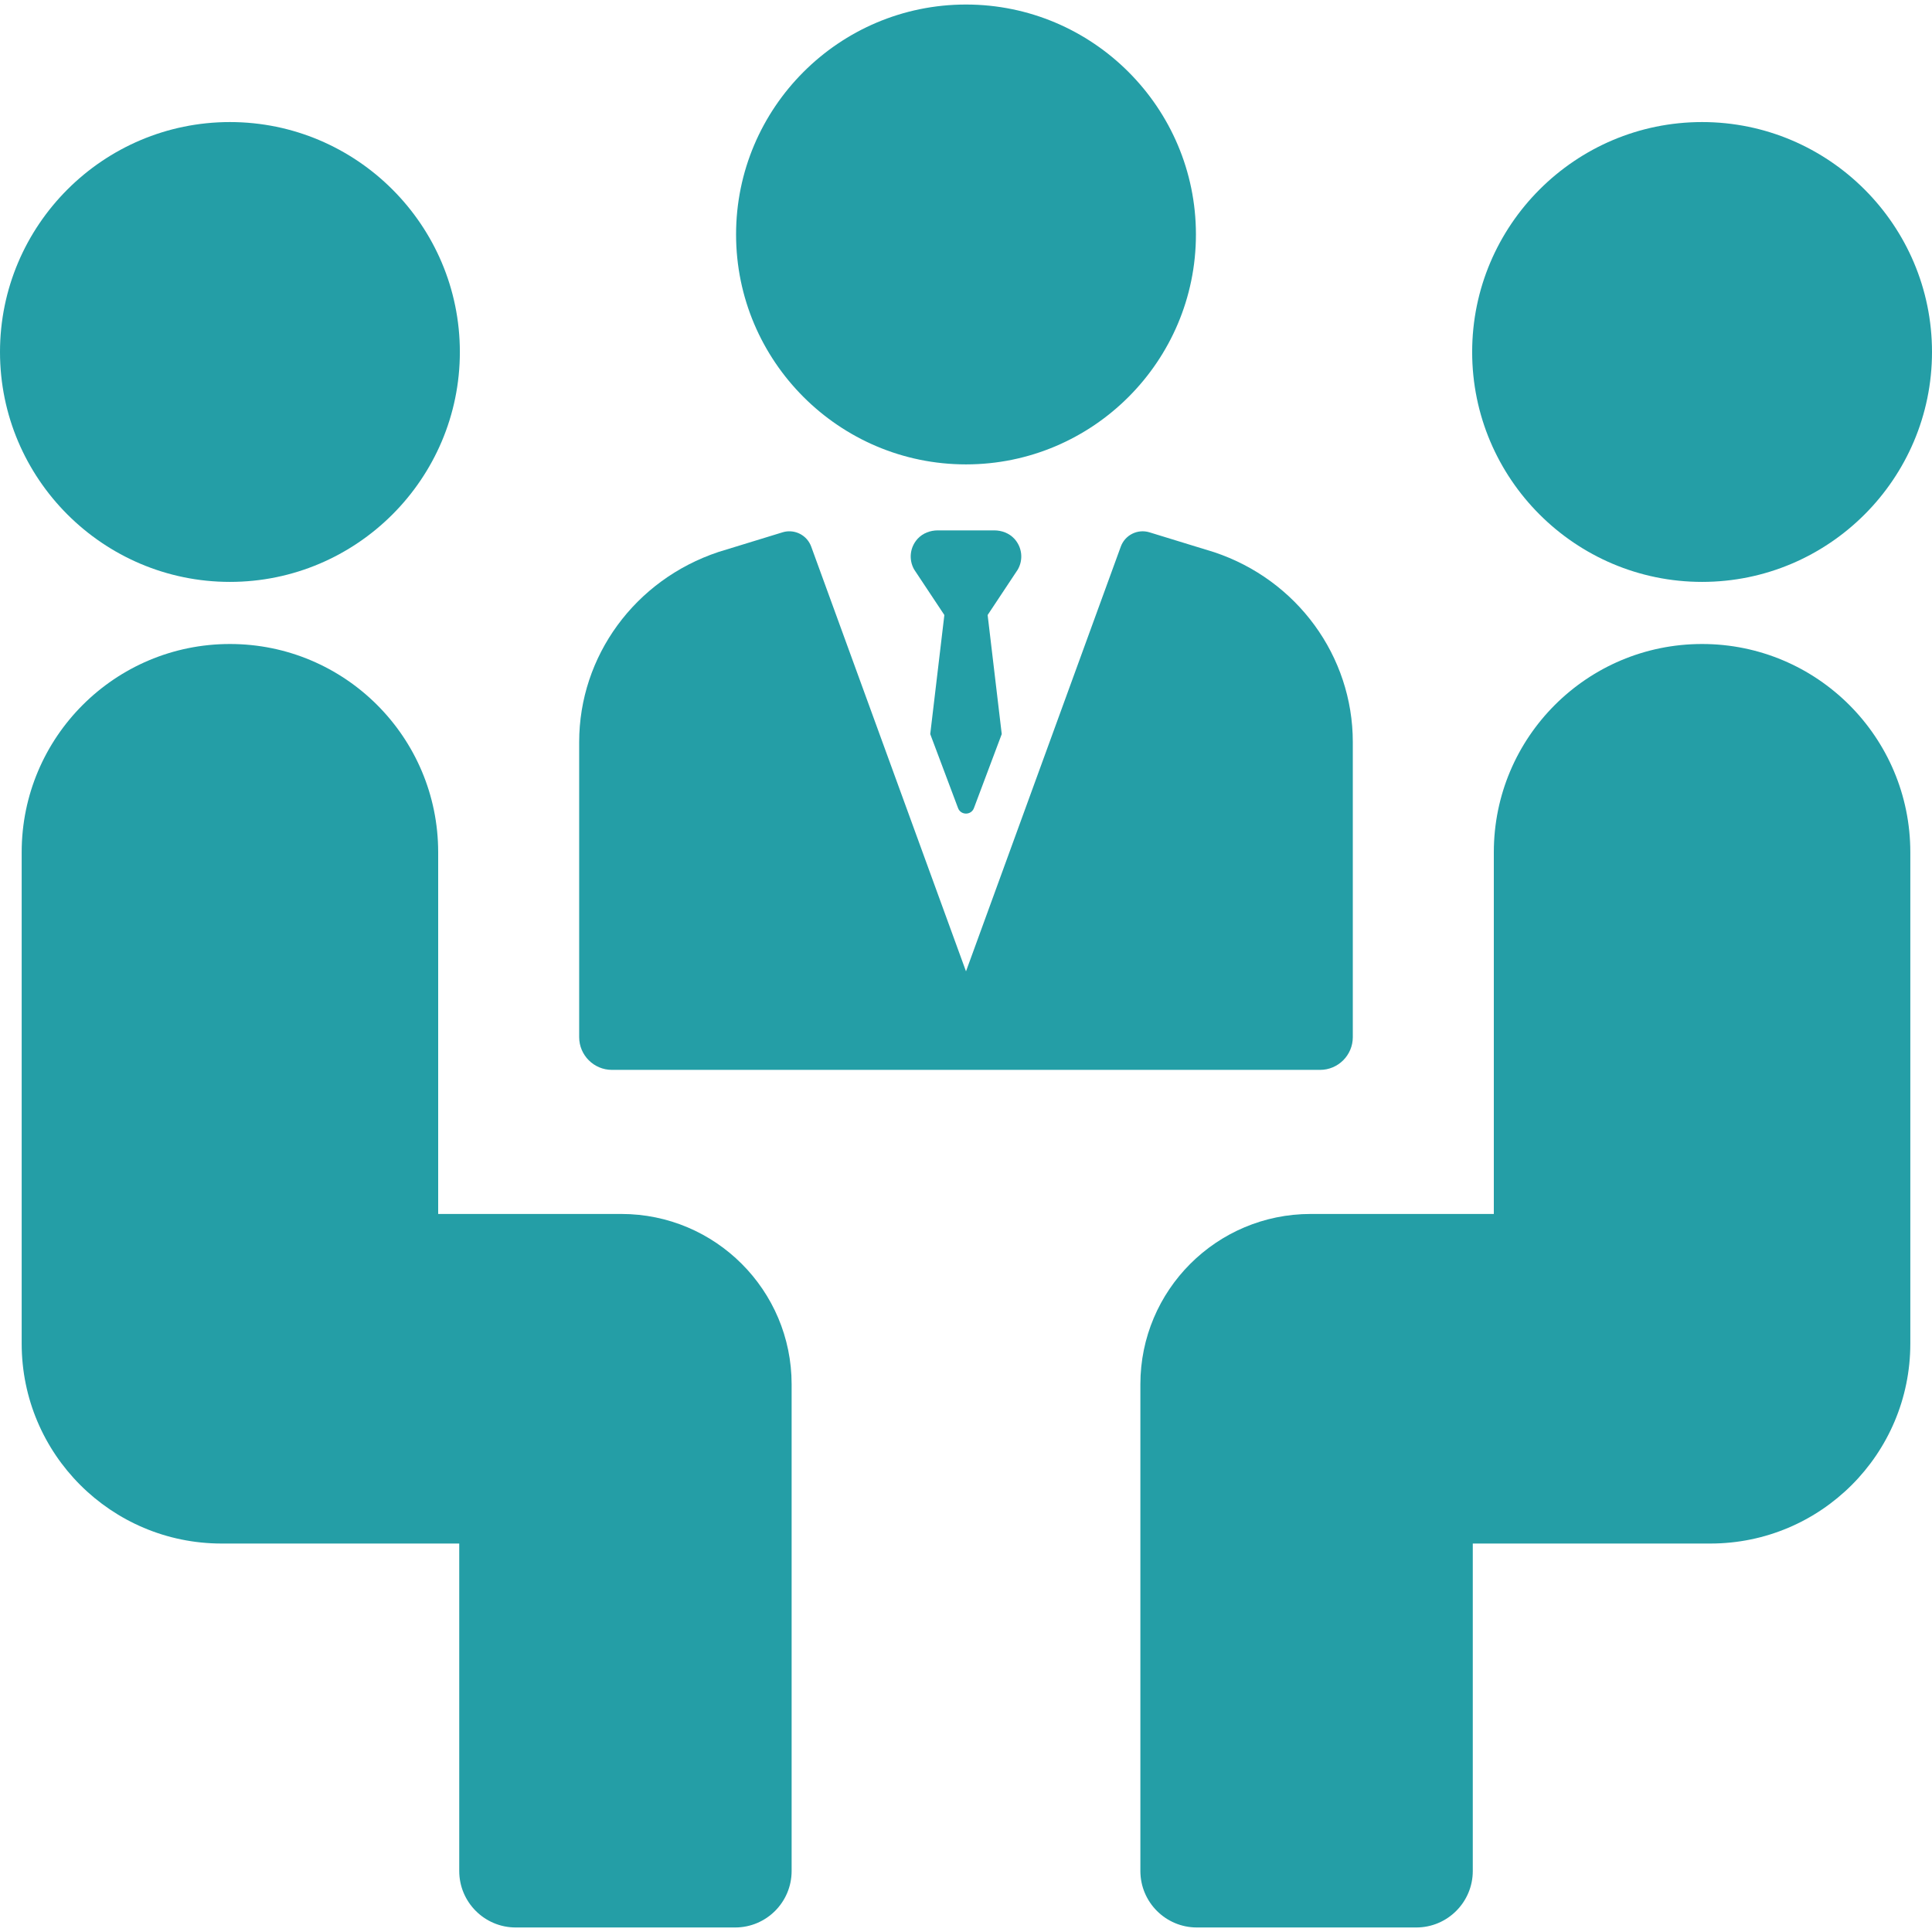
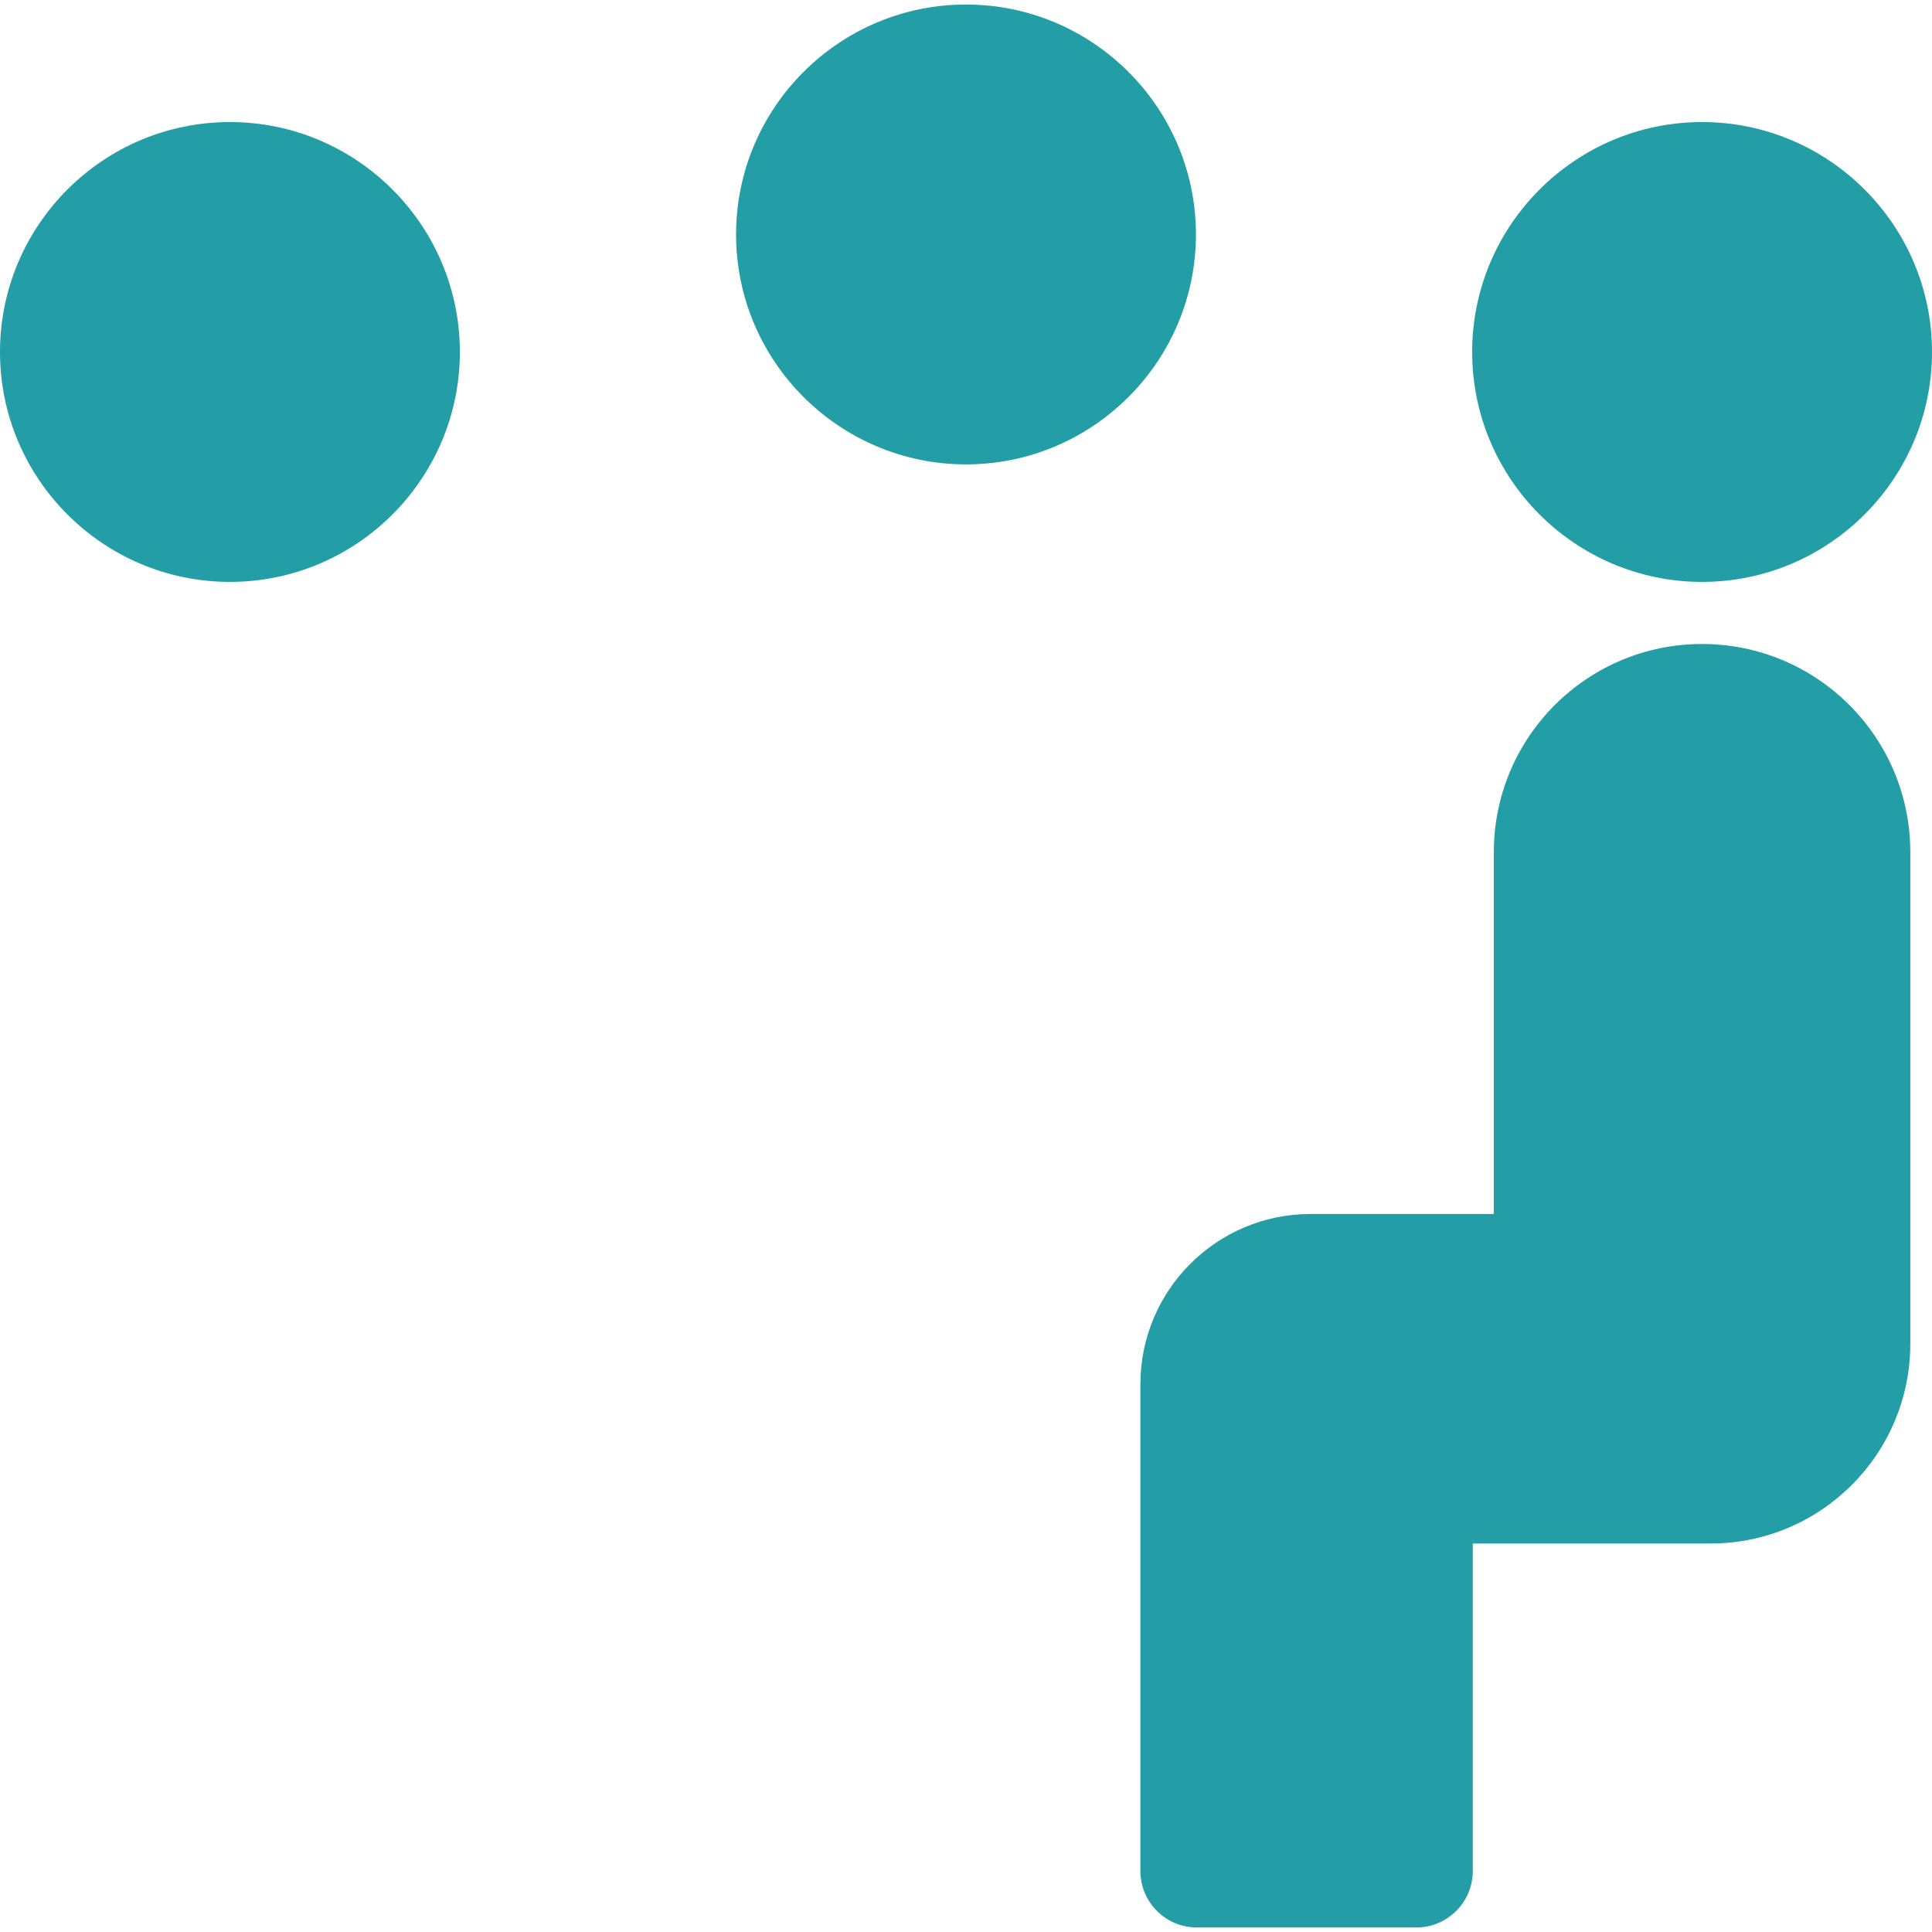
<svg xmlns="http://www.w3.org/2000/svg" width="90" height="90" id="screenshot-f3f128e0-16e4-807c-8006-7920136faacb" viewBox="0 0 90 90" fill="none" version="1.1">
  <g id="shape-f3f128e0-16e4-807c-8006-7920136faacb" height="800" width="800" rx="0" ry="0" style="fill: rgb(0, 0, 0);">
    <g id="shape-f3f128e0-16e4-807c-8006-792013709dea" style="display: none;">
      <g class="fills" id="fills-f3f128e0-16e4-807c-8006-792013709dea">
        <rect width="90" height="90" x="0" transform="matrix(1, 0, 0, 1, 0, 0)" style="fill: rgb(36, 158, 166); fill-opacity: 1;" ry="0" fill="none" rx="0" y="0" />
      </g>
    </g>
    <g id="shape-f3f128e0-16e4-807c-8006-79201370f017">
      <g class="fills" id="fills-f3f128e0-16e4-807c-8006-79201370f017">
        <path d="M45,21.633C50.906,21.633,55.711,16.828,55.711,10.922C55.711,5.017,50.906,0.211,45,0.211C39.094,0.211,34.289,5.017,34.289,10.922C34.289,16.828,39.094,21.633,45,21.633Z" style="fill: rgb(36, 158, 166); fill-opacity: 1;" />
      </g>
    </g>
    <g id="shape-f3f128e0-16e4-807c-8006-7920137103bd">
      <g class="fills" id="fills-f3f128e0-16e4-807c-8006-7920137103bd">
-         <path d="M47.252,25.097C47.014,24.838,46.666,24.707,46.314,24.707L43.686,24.707C43.334,24.707,42.986,24.838,42.748,25.097C42.379,25.499,42.326,26.08,42.587,26.533L43.992,28.65L43.334,34.196L44.628,37.64C44.755,37.987,45.245,37.987,45.371,37.64L46.665,34.196L46.008,28.65L47.412,26.533C47.674,26.08,47.621,25.499,47.252,25.097Z" style="fill: rgb(36, 158, 166); fill-opacity: 1;" />
-       </g>
+         </g>
    </g>
    <g id="shape-f3f128e0-16e4-807c-8006-7920137103be">
      <g class="fills" id="fills-f3f128e0-16e4-807c-8006-7920137103be">
-         <path d="M28.506,49.839L61.494,49.839C62.335,49.839,63.019,49.155,63.019,48.313L63.019,34.57C63.019,30.566,60.424,27.01,56.56,25.723L53.548,24.798C52.997,24.628,52.409,24.92,52.211,25.463L45,45.249L37.789,25.463C37.628,25.024,37.215,24.75,36.771,24.75C36.666,24.75,36.559,24.765,36.453,24.798L33.464,25.715C29.576,27.011,26.98,30.566,26.98,34.57L26.98,48.313C26.98,49.155,27.665,49.839,28.506,49.839Z" style="fill: rgb(36, 158, 166); fill-opacity: 1;" />
-       </g>
+         </g>
    </g>
    <g id="shape-f3f128e0-16e4-807c-8006-7920137103bf">
      <g class="fills" id="fills-f3f128e0-16e4-807c-8006-7920137103bf">
        <path d="M10.711,27.107C16.617,27.107,21.422,22.302,21.422,16.397C21.422,10.491,16.616,5.686,10.711,5.686C4.805,5.686,0,10.491,0,16.397C0,22.303,4.805,27.107,10.711,27.107Z" style="fill: rgb(36, 158, 166); fill-opacity: 1;" />
      </g>
    </g>
    <g id="shape-f3f128e0-16e4-807c-8006-7920137103c0">
      <g class="fills" id="fills-f3f128e0-16e4-807c-8006-7920137103c0">
-         <path d="M28.943,56.551L20.412,56.551L20.412,39.702C20.412,34.343,16.068,30,10.711,30C5.353,30,1.01,34.343,1.01,39.701L1.01,62.59C1.01,67.734,5.18,71.904,10.324,71.904L21.393,71.904L21.393,87.157C21.393,88.61,22.571,89.789,24.025,89.789L34.245,89.789C35.699,89.789,36.877,88.61,36.877,87.157L36.877,64.486C36.877,60.104,33.325,56.551,28.943,56.551Z" style="fill: rgb(36, 158, 166); fill-opacity: 1;" />
-       </g>
+         </g>
    </g>
    <g id="shape-f3f128e0-16e4-807c-8006-792013717e51">
      <g class="fills" id="fills-f3f128e0-16e4-807c-8006-792013717e51">
        <path d="M79.289,27.107C85.195,27.107,90,22.302,90,16.397C90,10.491,85.195,5.686,79.289,5.686C73.384,5.686,68.579,10.491,68.579,16.397C68.578,22.303,73.383,27.107,79.289,27.107Z" style="fill: rgb(36, 158, 166); fill-opacity: 1;" />
      </g>
    </g>
    <g id="shape-f3f128e0-16e4-807c-8006-792013717e52">
      <g class="fills" id="fills-f3f128e0-16e4-807c-8006-792013717e52">
        <path d="M79.289,30C73.931,30,69.588,34.343,69.588,39.701L69.588,56.551L61.058,56.551C56.675,56.551,53.123,60.104,53.123,64.485L53.123,87.156C53.123,88.61,54.302,89.789,55.755,89.789L65.975,89.789C67.429,89.789,68.608,88.61,68.608,87.156L68.608,71.904L79.676,71.904C84.82,71.904,88.99,67.734,88.99,62.59L88.99,39.701C88.99,34.343,84.647,30,79.289,30Z" style="fill: rgb(36, 158, 166); fill-opacity: 1;" />
      </g>
    </g>
  </g>
</svg>